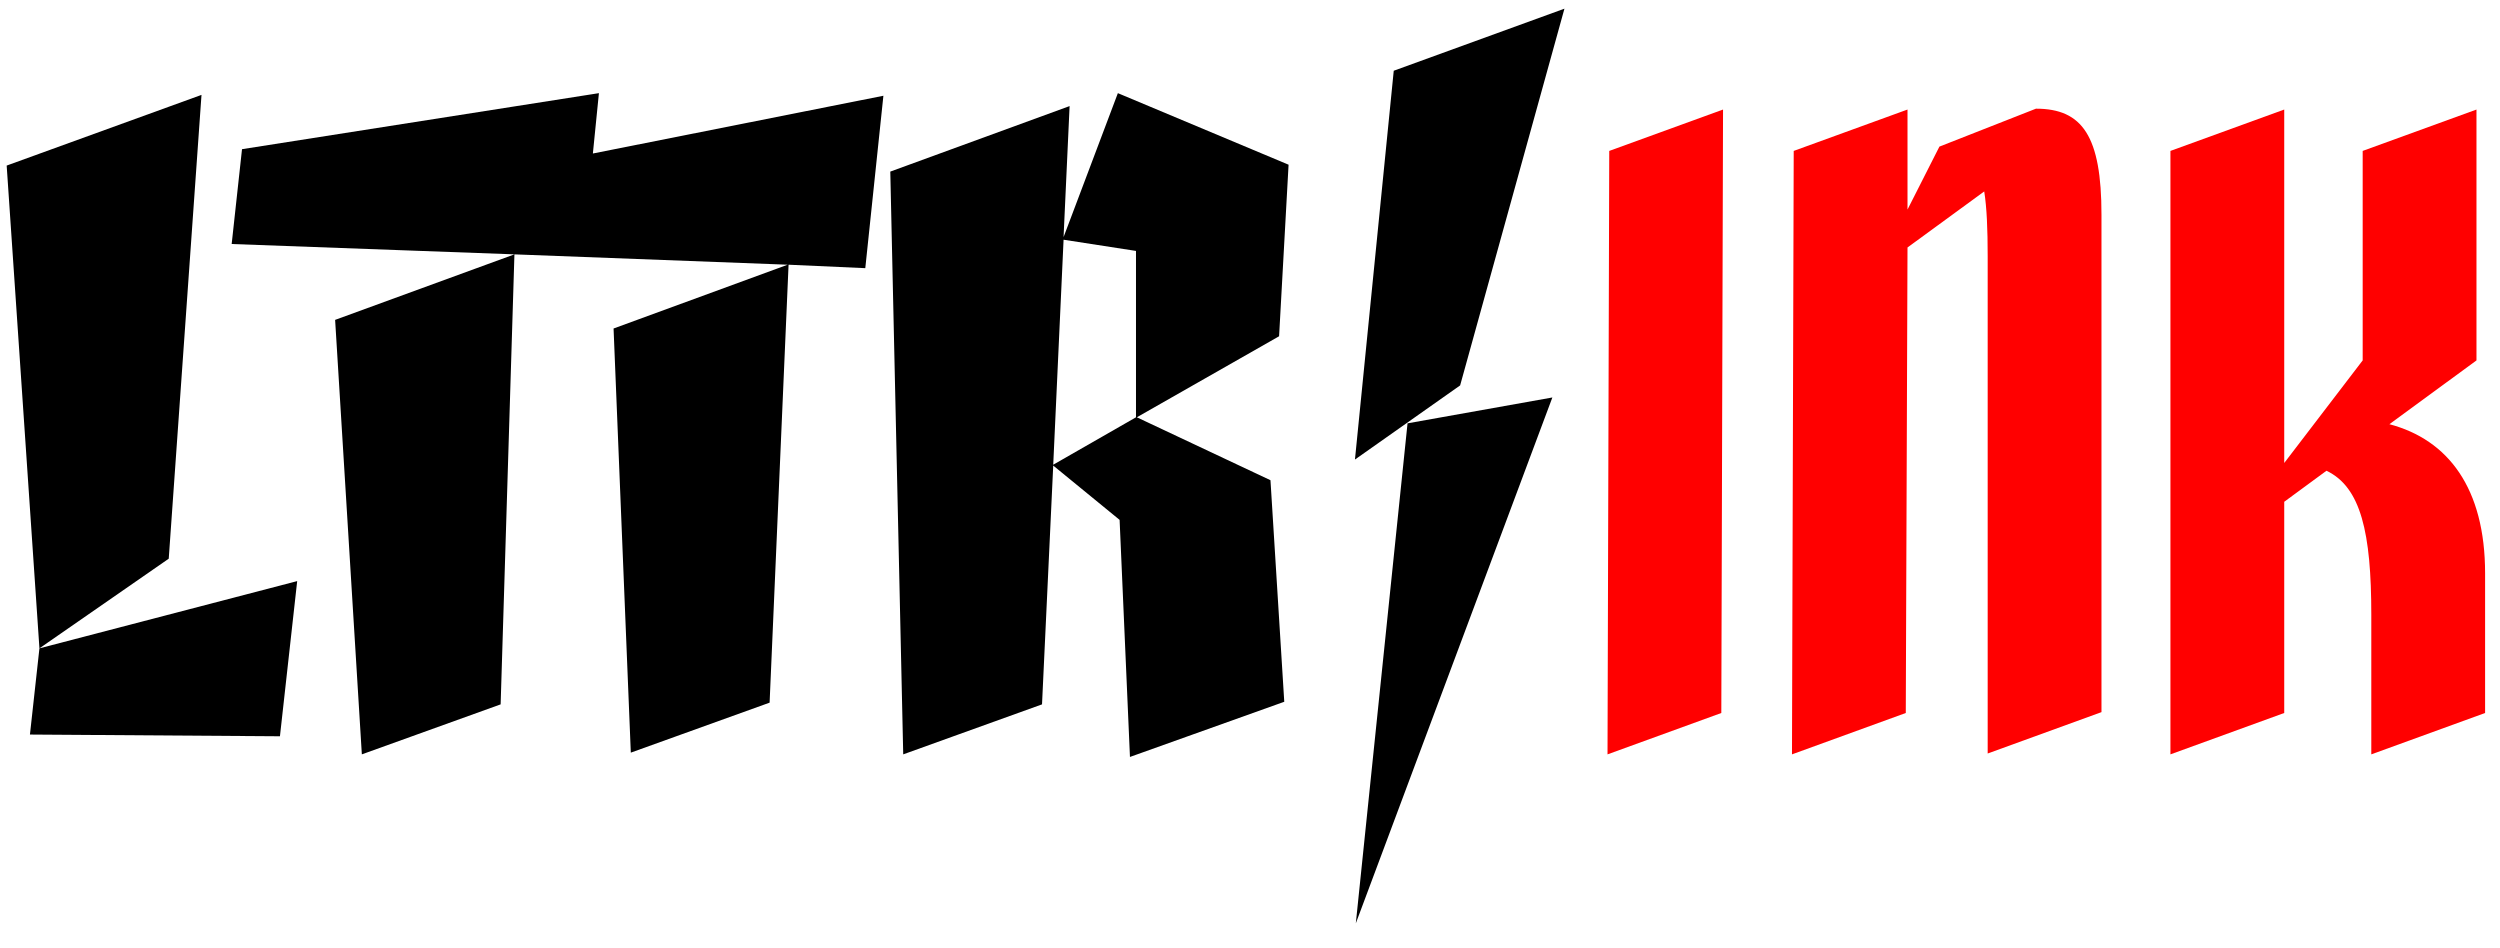
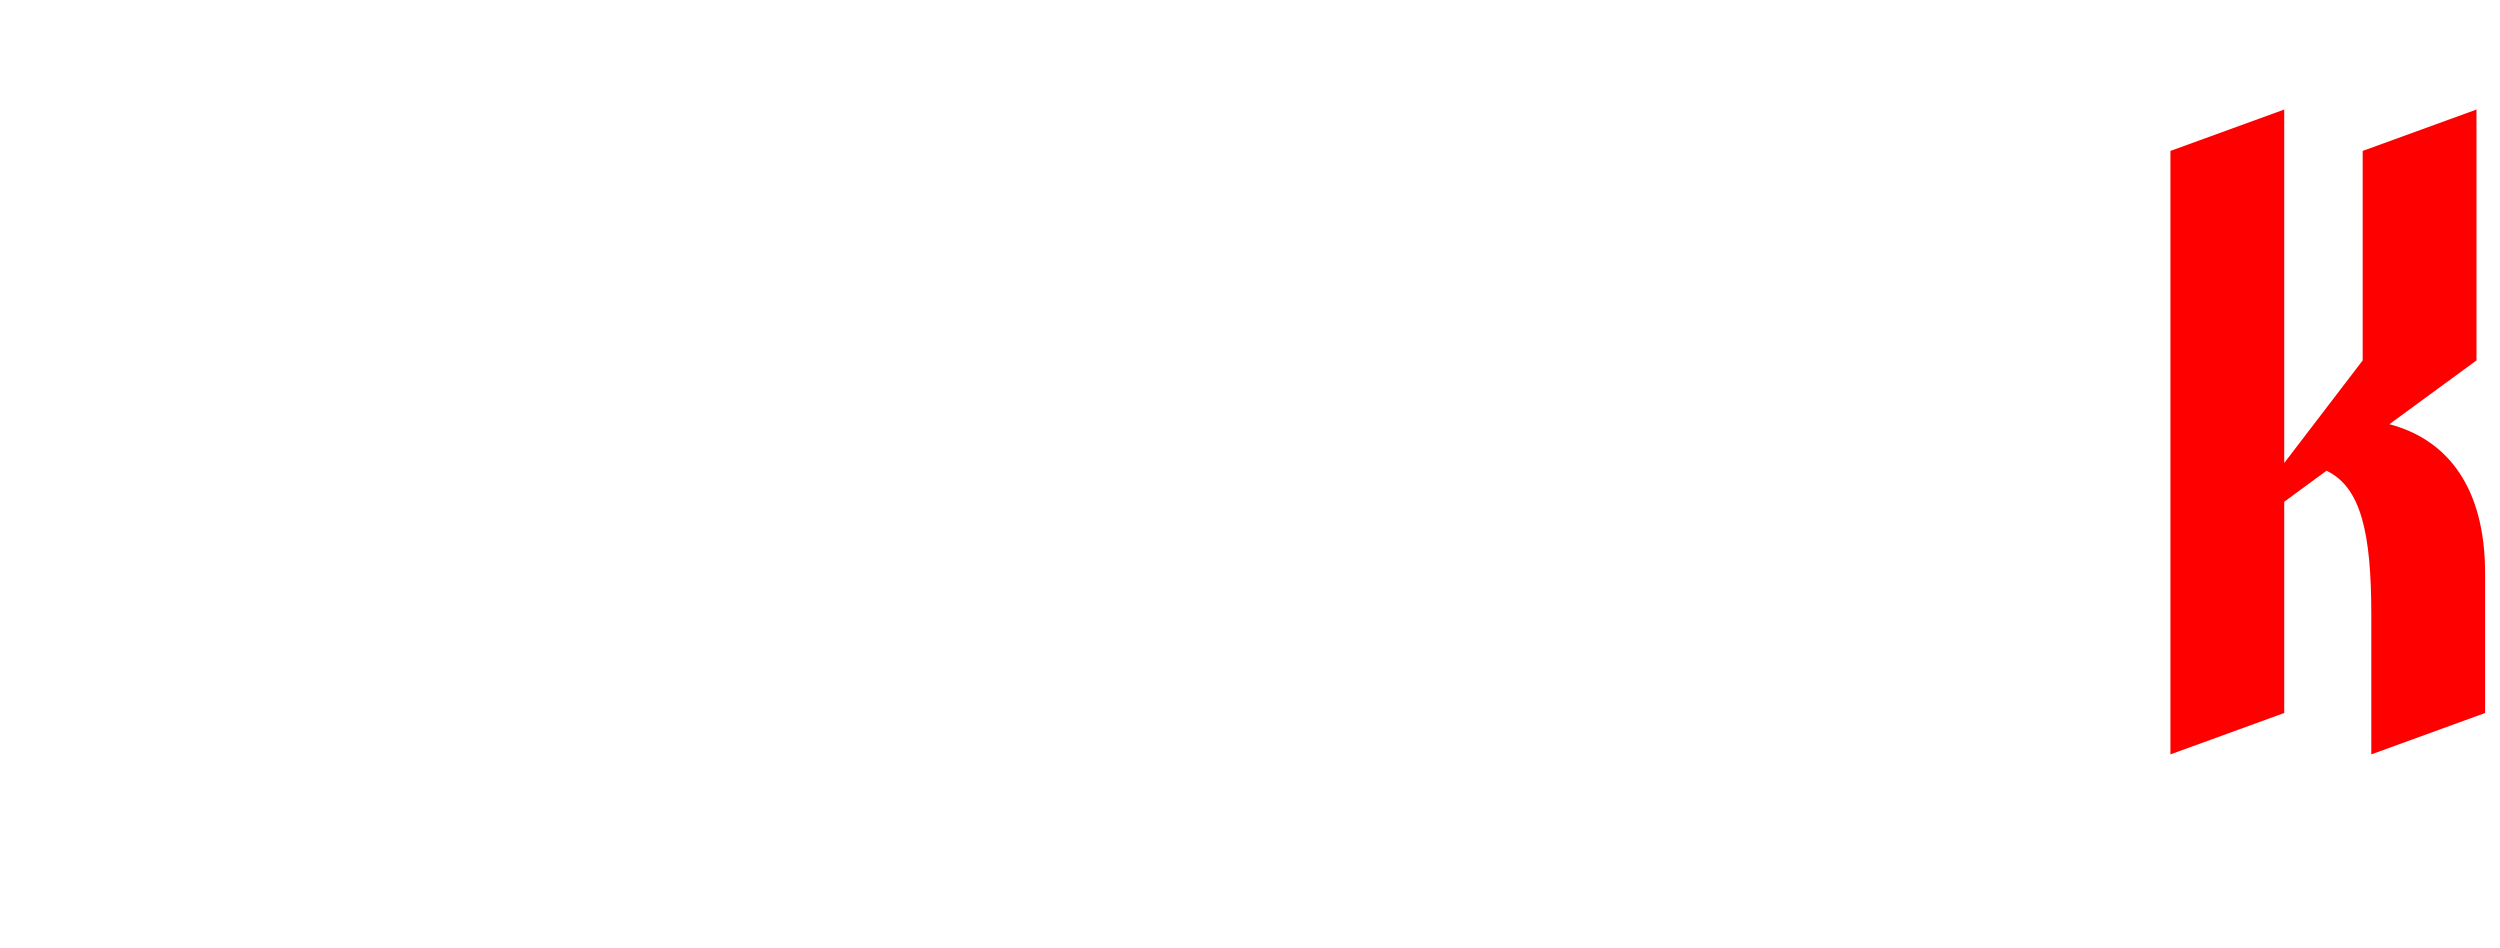
<svg xmlns="http://www.w3.org/2000/svg" width="870" height="330">
  <g>
    <title>Layer 1</title>
    <g id="svg_2">
-       <path id="svg_3" d="m70.12,33.021l-11.4,161.401l-45,31.2l-11.4,-168.001l67.8,-24.6zm-59.701,222.602l3.3,-30l89.701,-23.4l-6,54.001l-87.001,-0.601zm198.002,-223.202l-2.101,21l101.102,-20.1l-6.301,60l-26.7,-1.2l-6.6,152.402l-48.301,17.398l-6,-147.601l60.601,-22.201l-95.101,-3.601l-4.8,156.603l-48.3,17.399l-9.3,-151.2l62.401,-22.802l-98.401,-3.6l3.6,-33.001l124.201,-19.496zm240.002,24.9l-3.3,59.7l-49.501,28.199l46.501,21.9l4.8,77.101l-53.7,19.2l-3.601,-82.5l-23.101,-18.899l-3.899,83.101l-48.301,17.4l-4.5,-202.803l62.4,-22.801l-2.101,45.602l18.9,-50.102l59.403,24.902zm-81.9,104.402l28.8,-16.501l0,-57.899l-25.2,-3.899l-3.6,78.299zm177.902,-158.702l-36.3,131.102l-36.602,25.8l13.5,-135.301l59.402,-21.601zm-72.601,318.303l18,-174.002l50.4,-9l-68.4,183.002z" />
-     </g>
+       </g>
    <g id="svg_4">
-       <path id="svg_5" d="m599.018,248.123l-39.602,14.4l0.602,-210.002l39.6,-14.4l-0.6,210.002z" fill="#FF0000" />
-       <path id="svg_6" d="m708.515,37.821c16.2,0 22.8,9.6 22.8,36.899l0,173.103l-39.601,14.399l0,-173.101c0,-9.3 -0.3,-16.8 -1.2,-22.5l-26.699,19.5l-0.601,162.002l-39.601,14.4l0.601,-210.002l39.601,-14.4l0,34.801l11.101,-21.9l33.599,-13.201z" fill="#FF0000" />
      <path id="svg_7" d="m831.513,147.622c20.4,5.4 33.3,22.2 33.3,51.9l0,48.601l-39.601,14.4l0,-48.602c0,-28.5 -3.6,-44.399 -15.6,-50.101l-14.7,10.8l0,73.501l-39.602,14.4l0,-210l39.602,-14.4l0,123.001l27.3,-35.7l0,-72.9l39.601,-14.399l0,87.301l-30.3,22.198z" fill="#FF0000" />
    </g>
  </g>
</svg>